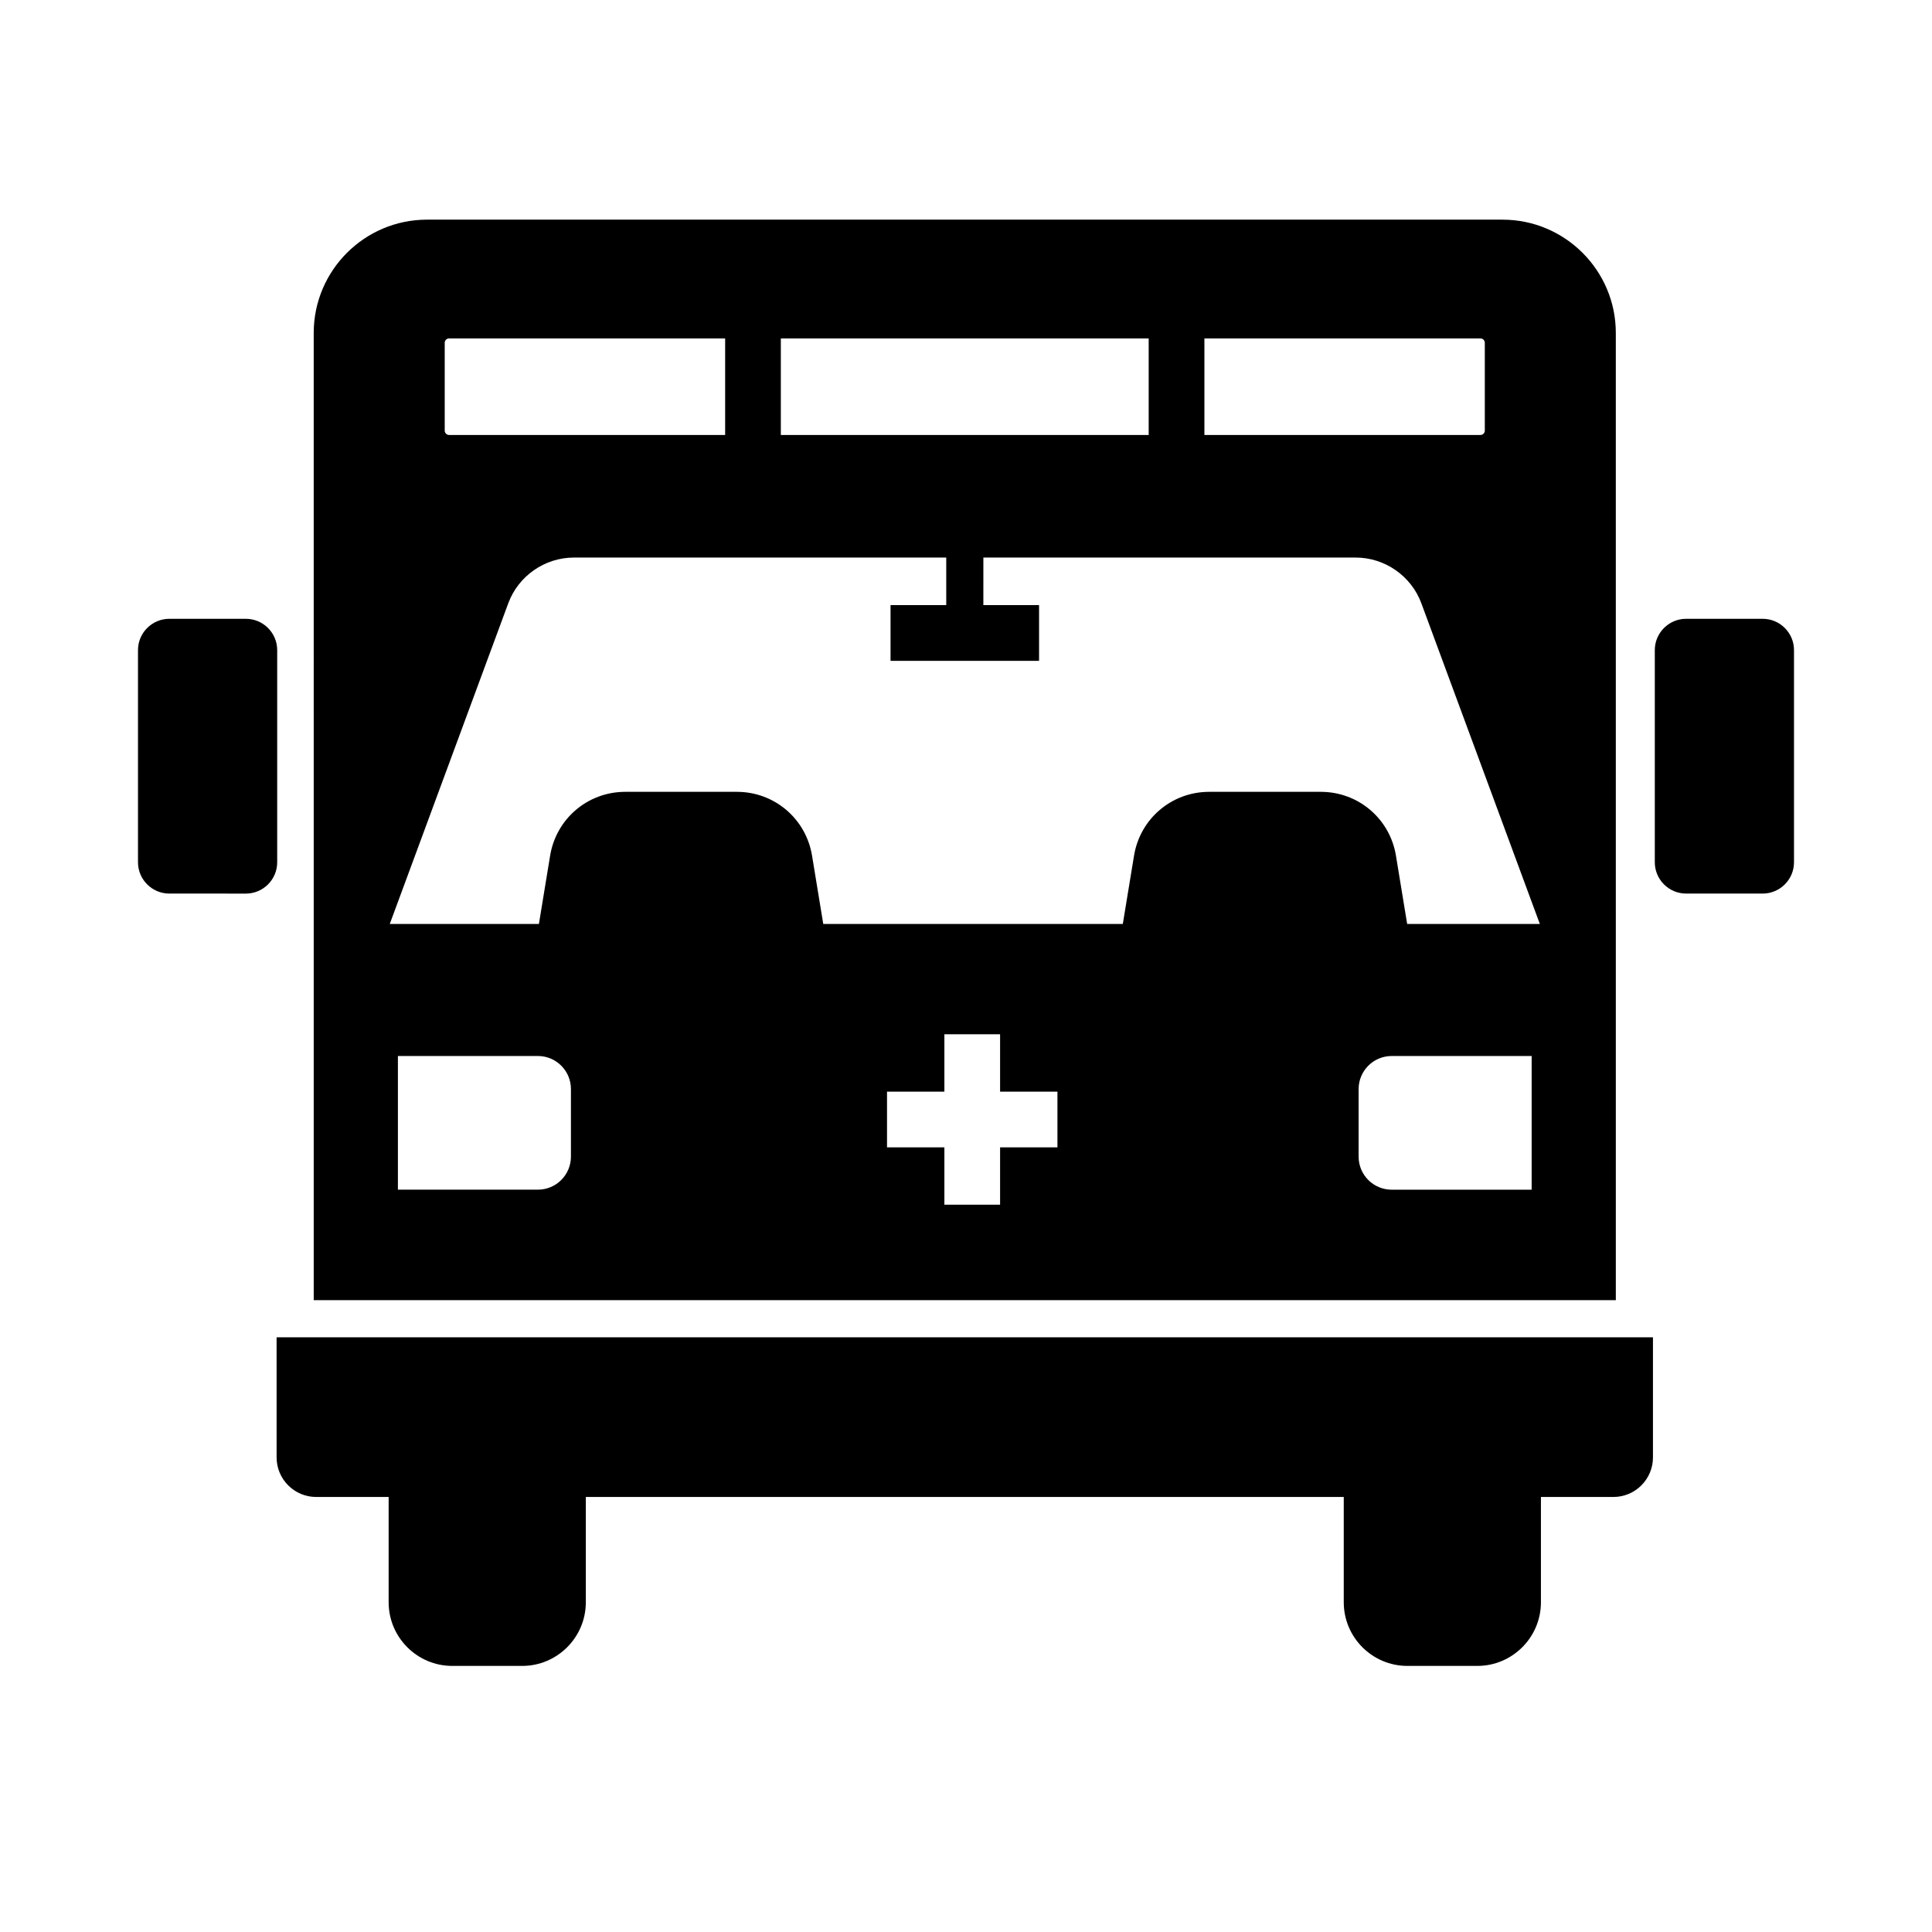
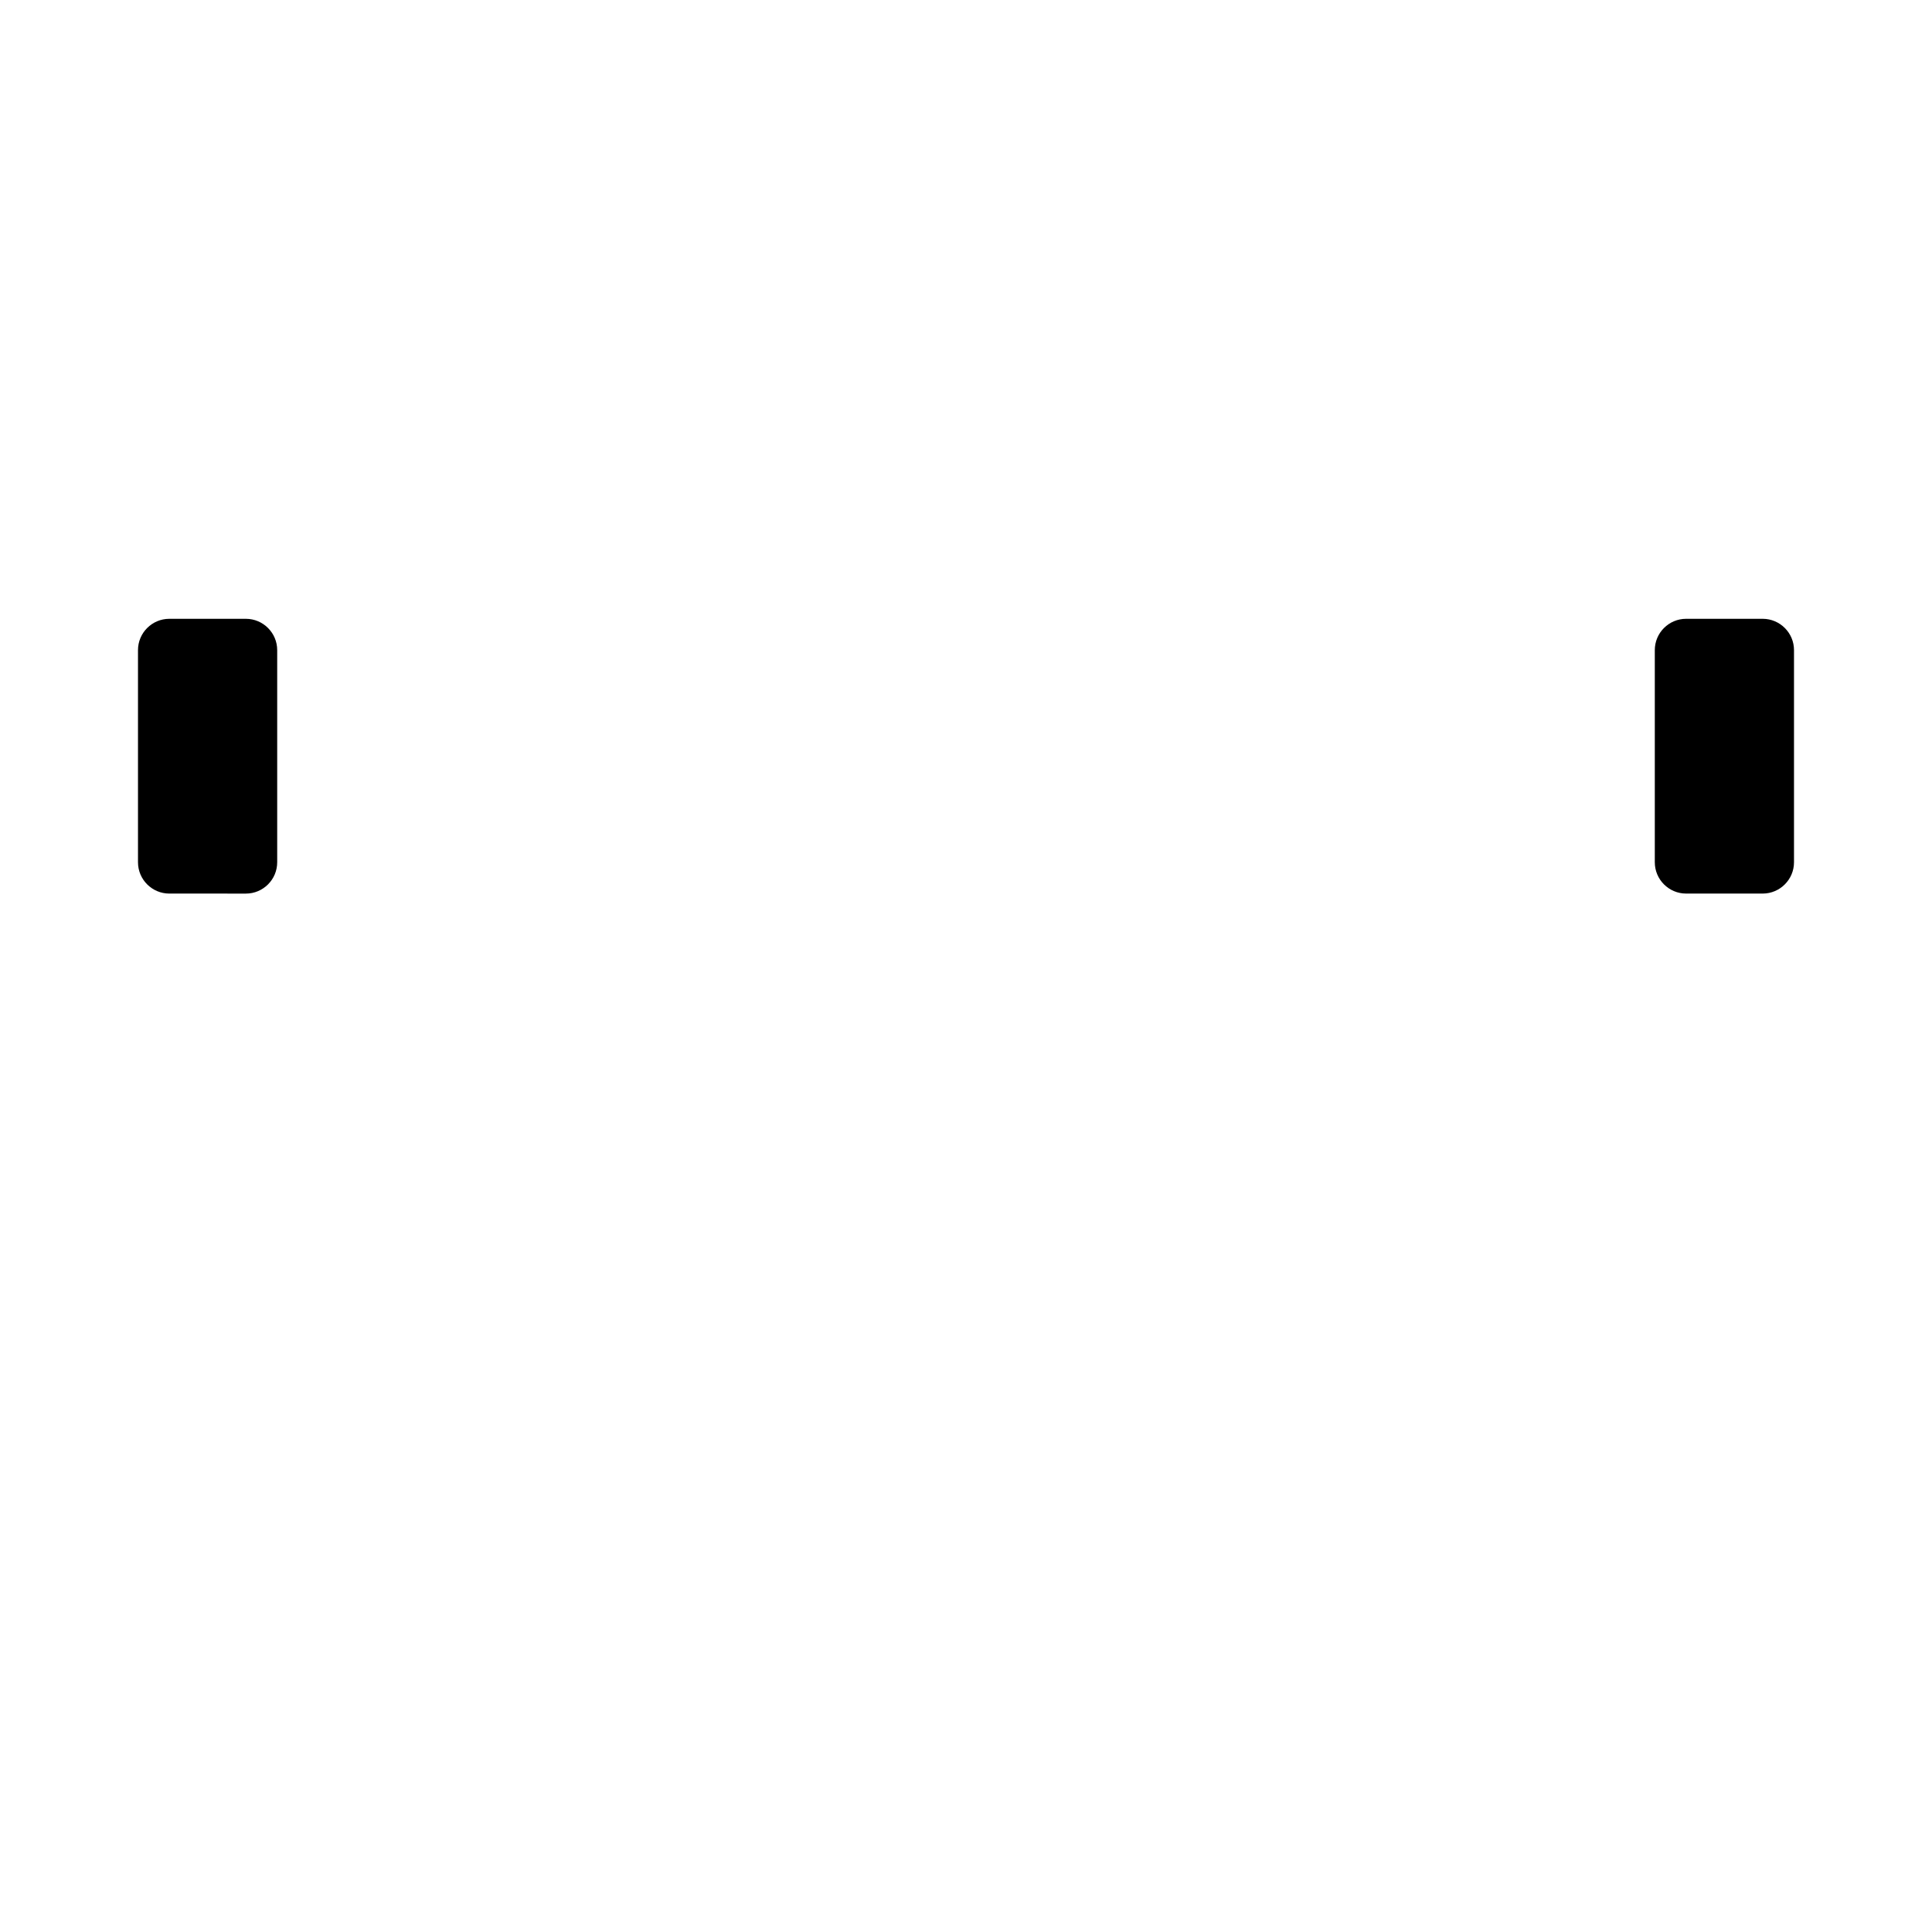
<svg xmlns="http://www.w3.org/2000/svg" fill="#000000" width="800px" height="800px" version="1.1" viewBox="144 144 512 512">
  <g>
-     <path d="m217.3 498.4h364.75v31.832c0 5.781-4.699 10.48-10.477 10.48h-19.211v27.906c0 9.297-7.566 16.867-16.867 16.867h-18.527c-9.297 0-16.859-7.566-16.859-16.867v-27.906h-200.86v27.906c0 9.297-7.566 16.867-16.867 16.867h-18.527c-9.297 0-16.859-7.566-16.859-16.867v-27.906h-19.211c-5.777 0-10.48-4.699-10.48-10.48z" />
    <path d="m619.43 316.29v56.215c0 4.574-3.723 8.301-8.301 8.301h-20.289c-4.574 0-8.301-3.723-8.301-8.301v-56.215c0-4.574 3.723-8.301 8.301-8.301h20.289c4.578 0.004 8.301 3.727 8.301 8.301z" />
    <path d="m217.46 372.51c0 4.574-3.723 8.301-8.301 8.301l-20.289-0.004c-4.574 0-8.301-3.723-8.301-8.301v-56.215c0-4.574 3.723-8.301 8.301-8.301h20.289c4.574 0 8.301 3.723 8.301 8.301z" />
-     <path d="m542.19 202.21h-285.03c-16.555 0-30.023 13.465-30.023 30.023l0.004 256.32h345.07l-0.004-256.32c0-16.555-13.465-30.02-30.016-30.02zm-79.012 31.477h73.16c0.633 0 1.152 0.516 1.152 1.156v23.277c0 0.633-0.516 1.152-1.152 1.152h-73.16zm-112.25 0h97.484v25.586h-97.484zm-89.074 1.156c0-0.641 0.523-1.156 1.156-1.156h73.16v25.586h-73.16c-0.633 0-1.156-0.516-1.156-1.152zm33.449 215.67c0 4.84-3.926 8.762-8.762 8.762h-37.094v-35.426h37.094c4.836 0 8.762 3.926 8.762 8.762zm128.93-2.457h-15.199v15.199h-14.762v-15.199h-15.203v-14.762h15.203v-15.199h14.762v15.199h15.199zm125.67 11.223h-37.094c-4.84 0-8.762-3.922-8.762-8.762v-17.902c0-4.836 3.922-8.762 8.762-8.762h37.094zm-32.992-70.426-0.41-2.5-2.562-15.598c-1.605-9.797-9.984-16.91-19.91-16.91h-29.59c-9.93 0-18.301 7.113-19.91 16.91l-2.562 15.598-0.41 2.5h-79.387l-0.41-2.5-2.562-15.598c-1.609-9.797-9.984-16.91-19.91-16.91h-29.59c-9.93 0-18.301 7.113-19.91 16.91l-2.562 15.598-0.41 2.5h-39.523l0.926-2.5 30.469-82.461c2.676-7.262 9.676-12.137 17.422-12.137h98.652v12.609h-14.762v14.762h39.359v-14.762h-14.762l0.004-12.609h98.652c7.738 0 14.742 4.875 17.422 12.137l30.469 82.461 0.926 2.5z" />
  </g>
</svg>